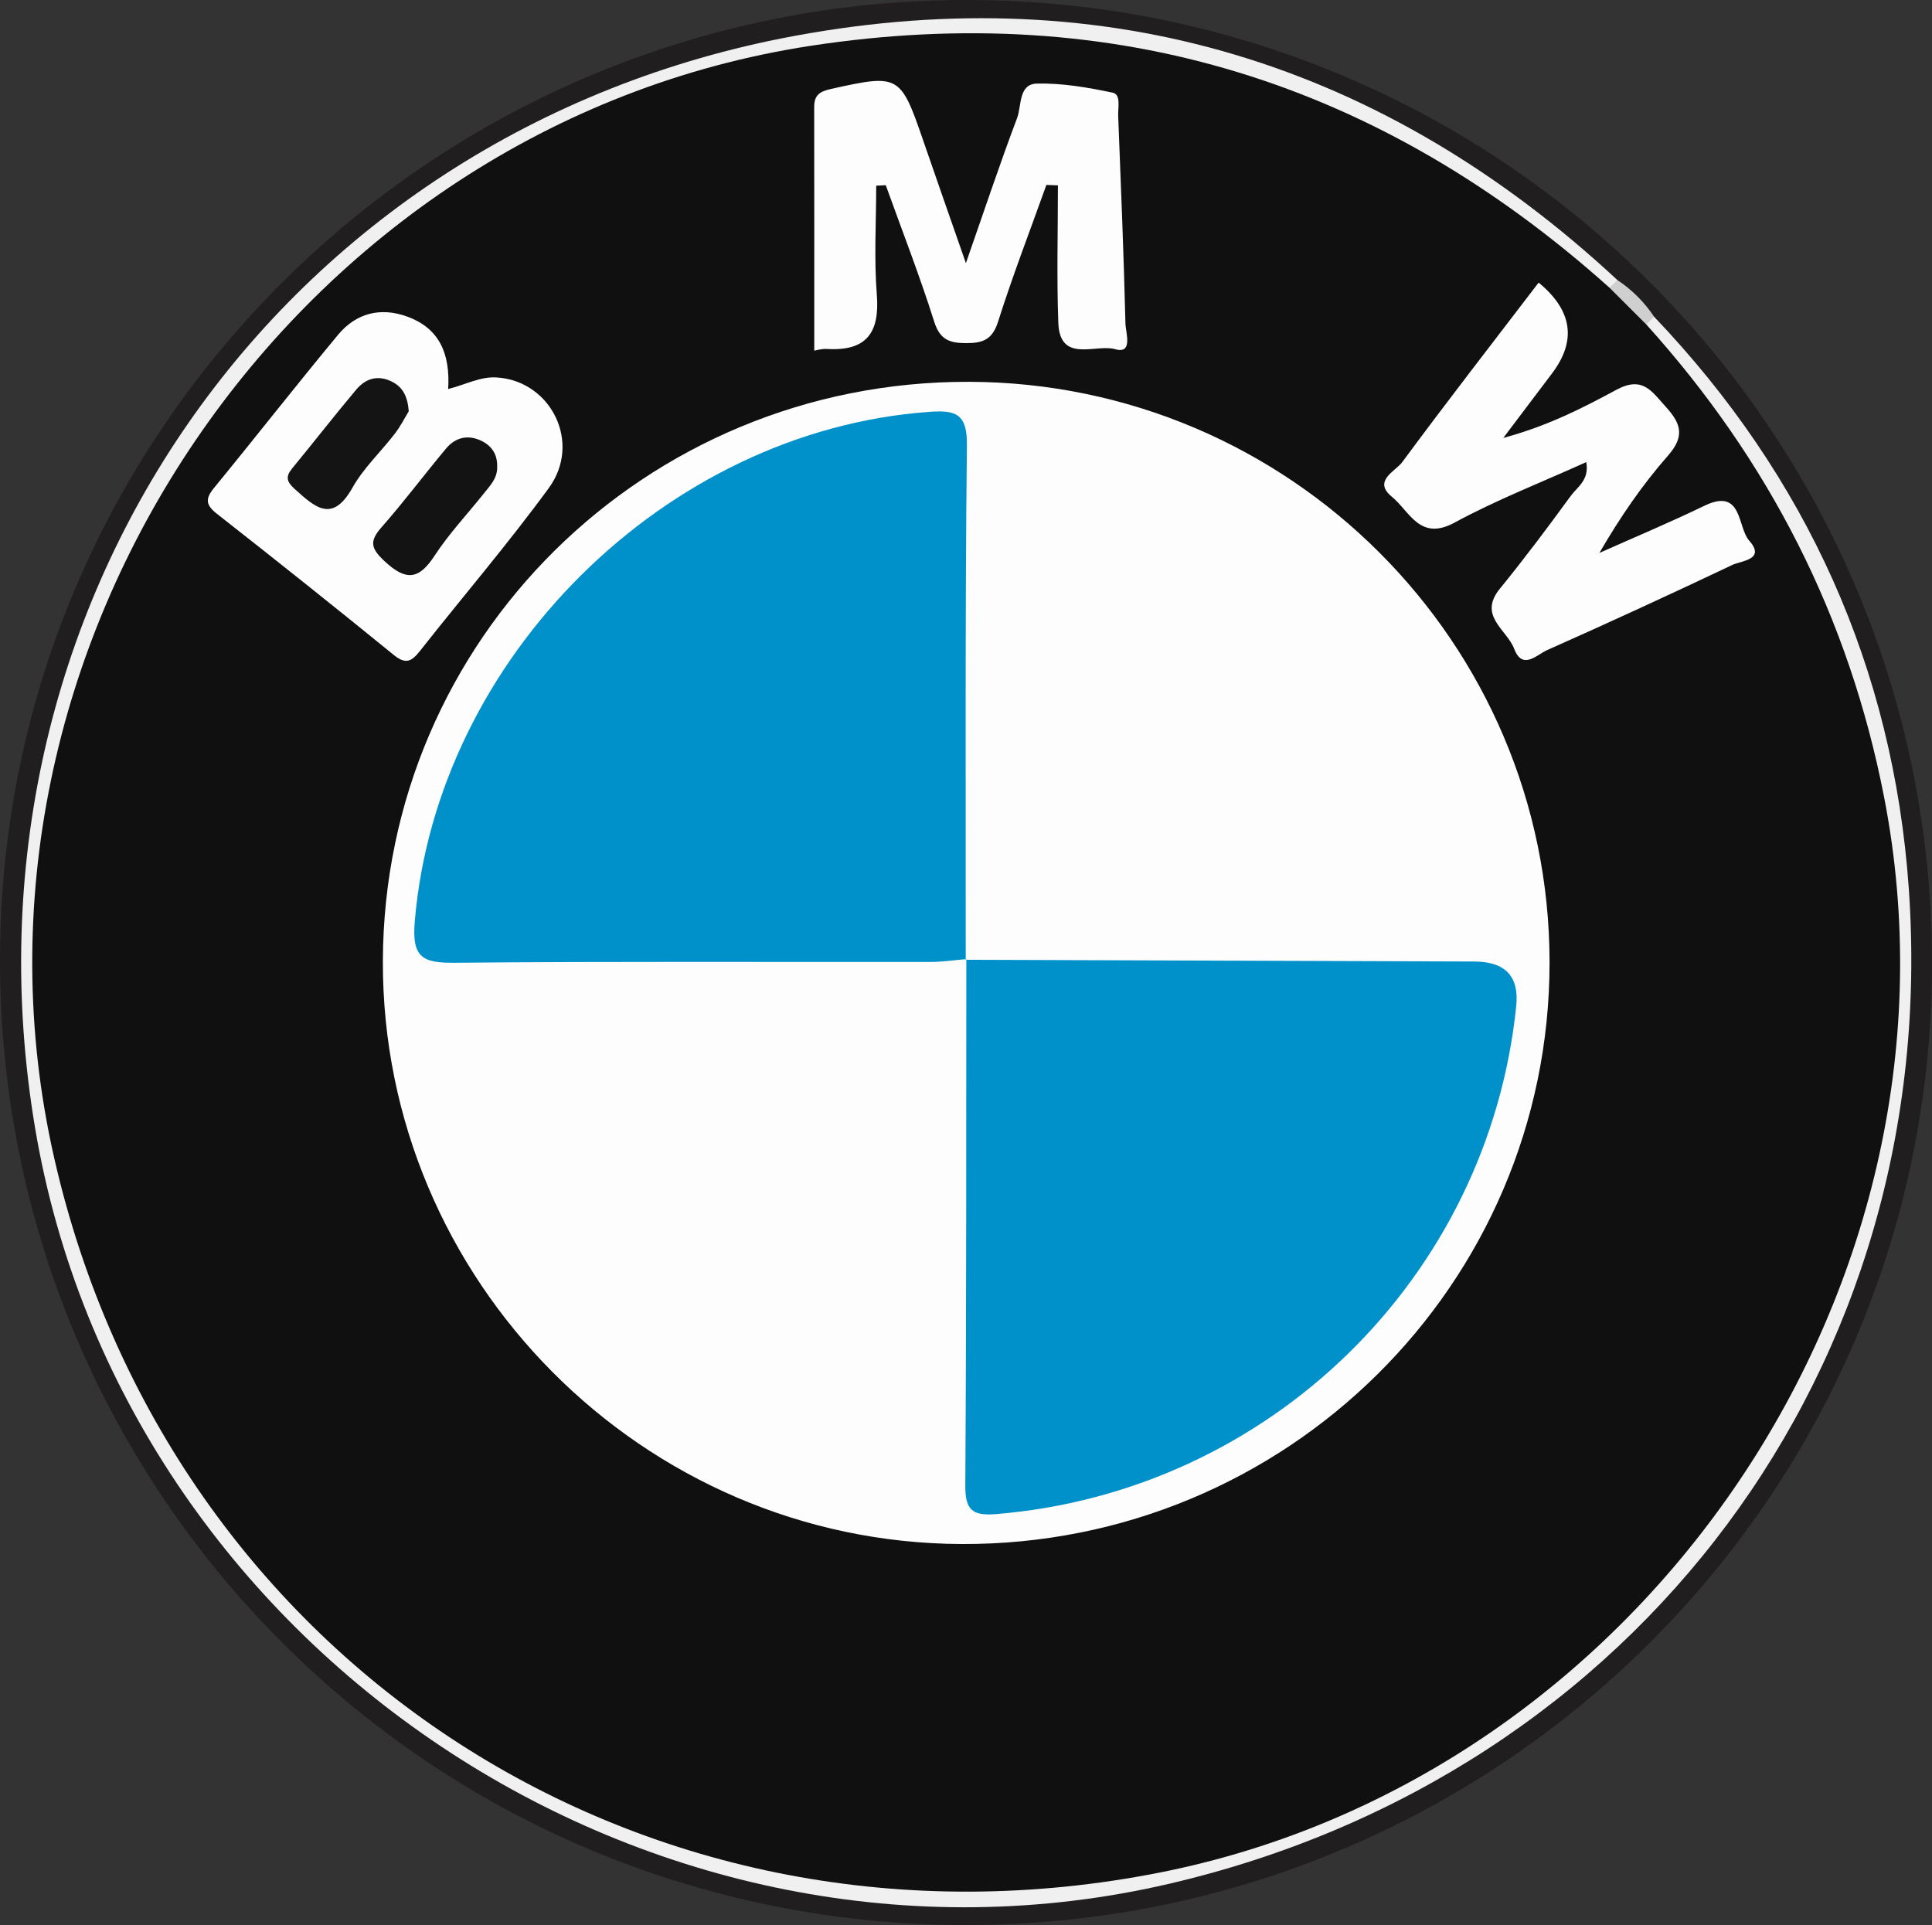
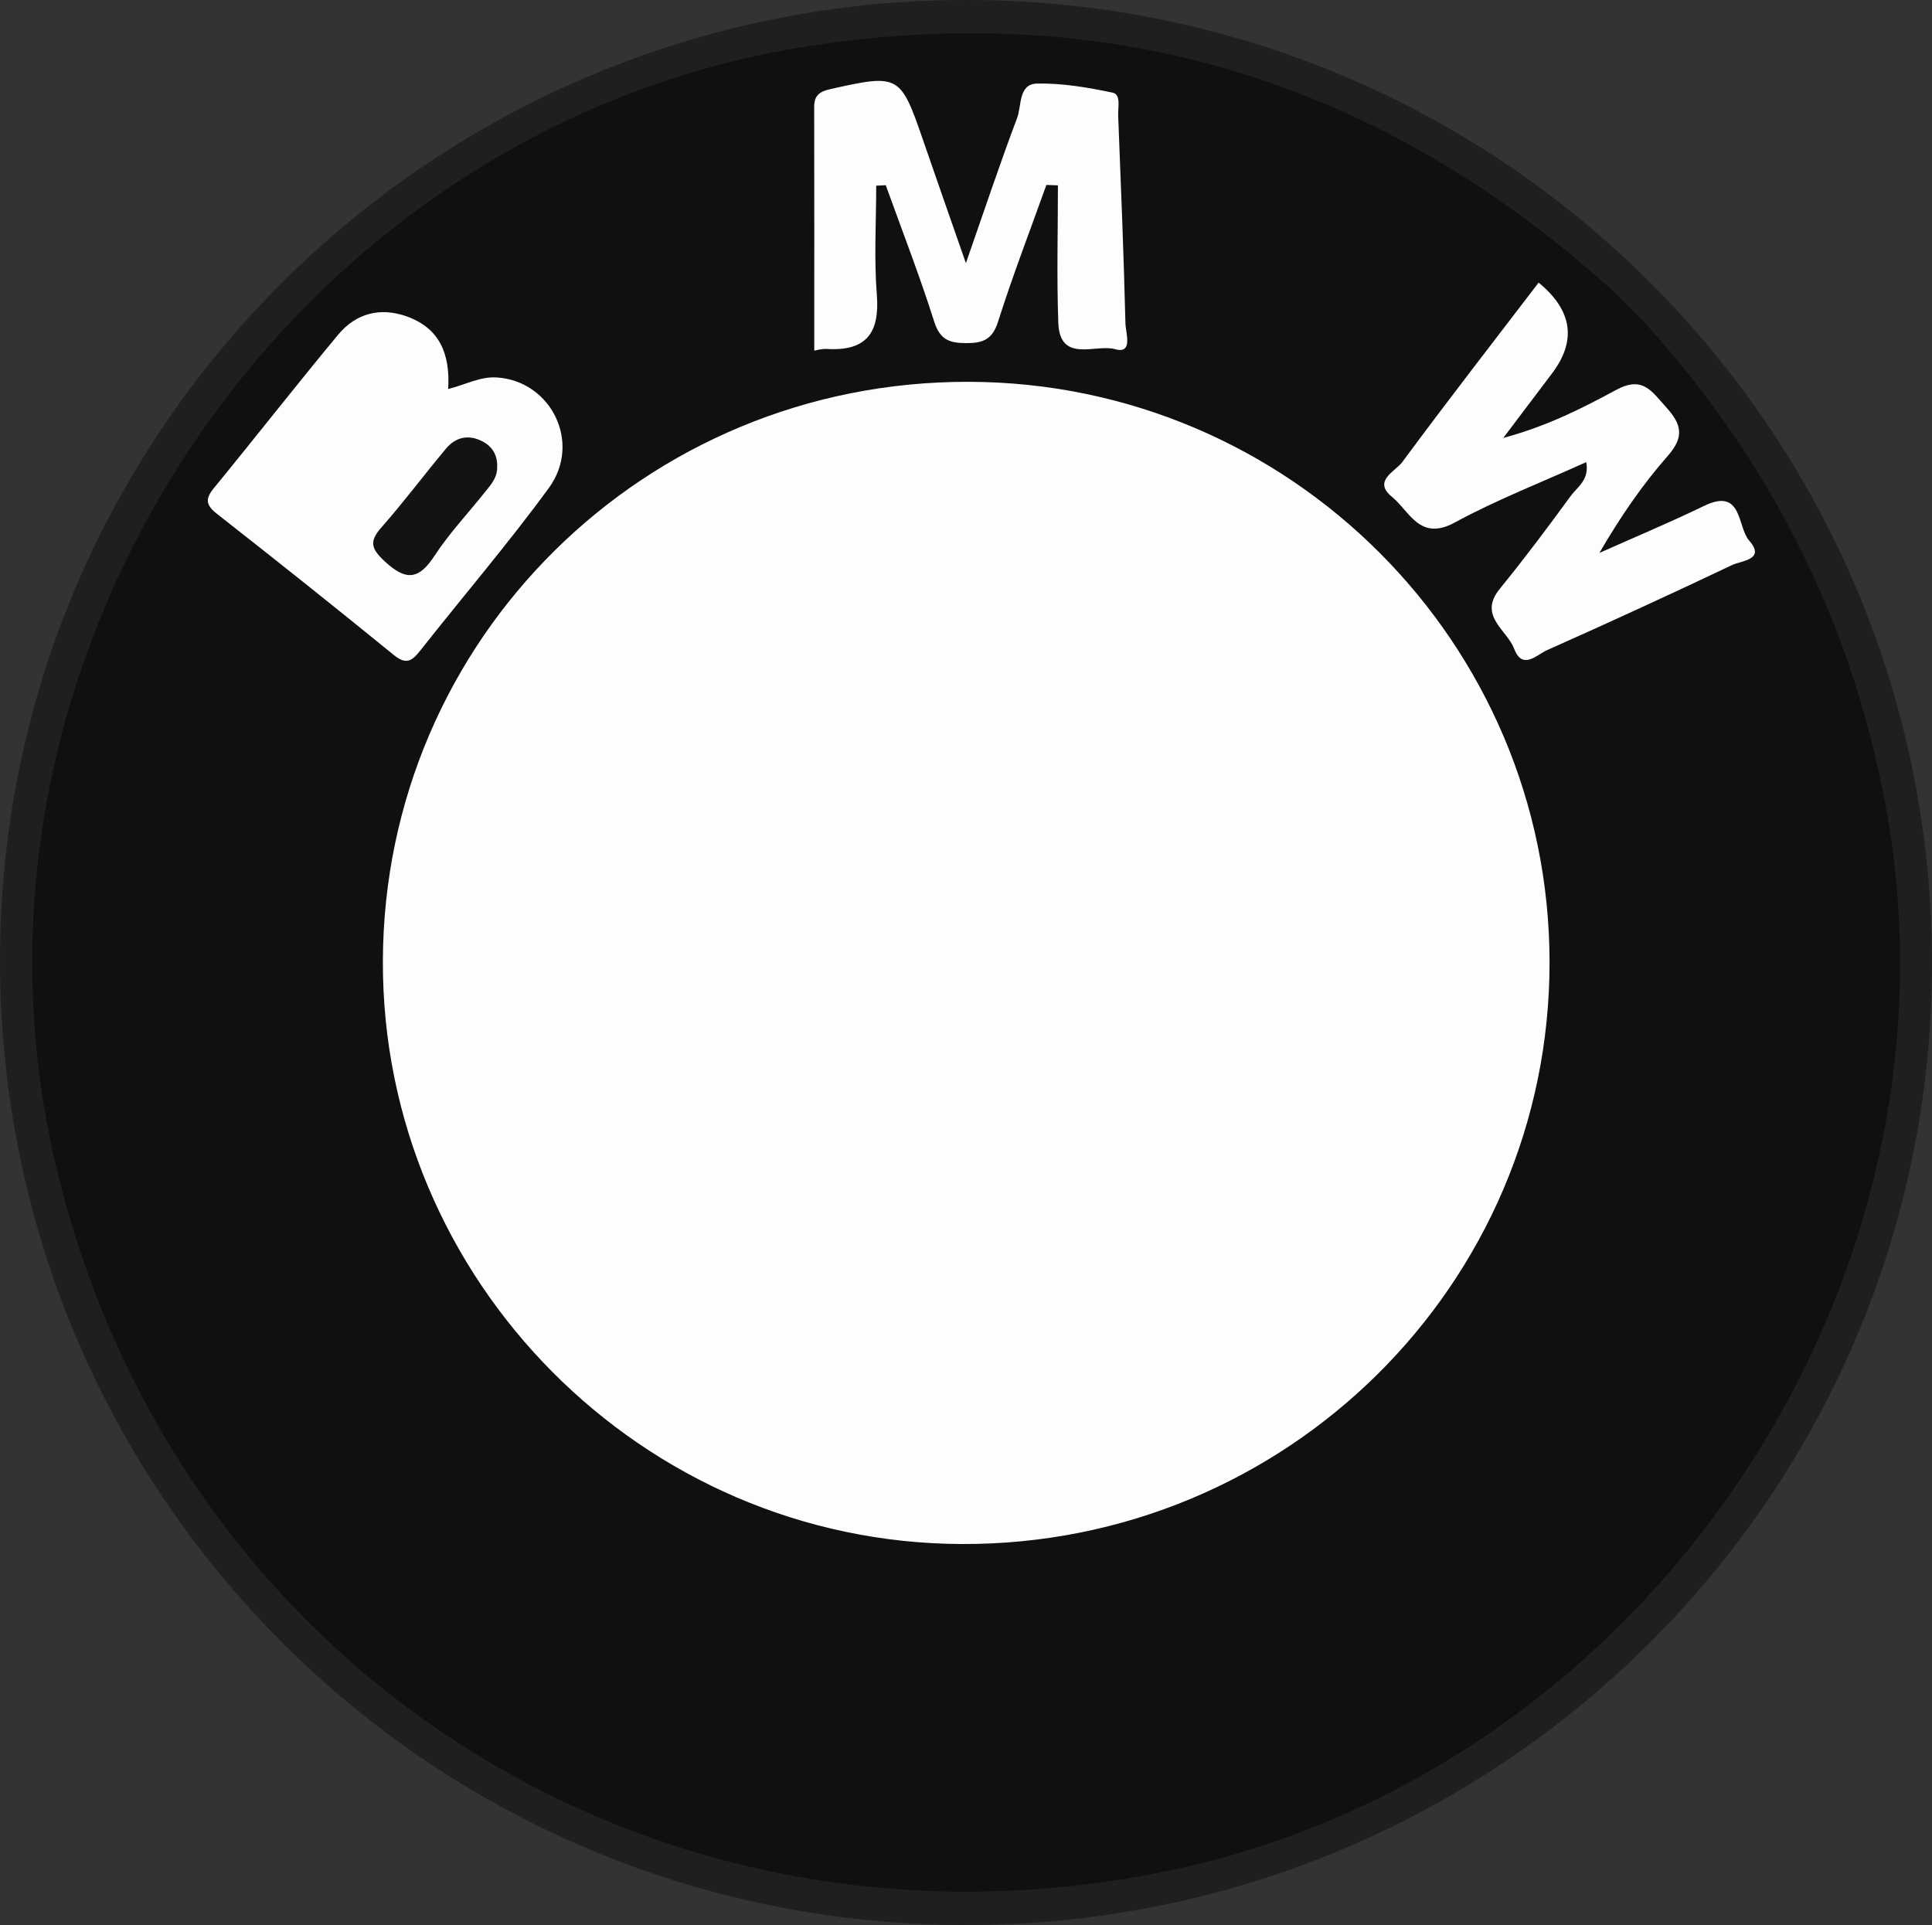
<svg xmlns="http://www.w3.org/2000/svg" id="a" viewBox="0 0 806 803.11">
  <rect x="0" y="0" width="806" height="803.11" fill="#333333" stroke="none" />
  <defs>
    <style>.b{fill:#f0f0f0;}.c{fill:#131313;}.d{fill:#0091cb;}.e{fill:#cfcfcf;}.f{fill:#101010;}.g{fill:#fdfdfd;}.h{fill:#211e1f;}.i{fill:#141414;}</style>
  </defs>
  <path class="h" d="M402.54,803.11C179.39,802.87-.37,622.82,0,399.91,.37,178.72,181.69-.62,404.32,0c222.58,.62,401.99,180.38,401.68,402.45-.31,221.64-180.81,400.89-403.46,400.65Z" />
-   <path class="b" d="M690.06,132.12c63.74,66.85,99.75,146.71,106.24,238.28,14.15,199.59-113.33,370.06-308.55,415.5C272.51,836.01,51.17,688.43,14.61,470.43-21.64,254.32,115.56,54.8,331.82,14.91c130.15-24.01,245.51,11.39,342.95,101.94,.59,3.22-1.38,4.19-4.02,4.57-10.42-2.63-16.85-11.12-24.6-17.41-60.15-48.83-128.69-76.21-205.83-84.22C231.68-1.85,46.9,150.3,22.08,350.43c-15.84,127.67,22.07,238.38,114.61,328.09,65.69,63.68,145.61,98.94,237.68,105.2,122.99,8.37,227.44-32.67,311.17-121.75,65.27-69.44,99.14-153.09,101.56-249.55,2.53-100.91-30.29-188.16-94.82-264.61-2.94-3.48-6.26-6.74-6.8-11.63,.37-2.65,1.34-4.63,4.58-4.06Z" />
-   <path class="e" d="M690.06,132.12c-1.07,1.1-2.14,2.19-3.21,3.29-9.62-.64-14.77-5.74-15.37-15.36,1.1-1.07,2.19-2.13,3.29-3.2,6.12,4.07,11.21,9.17,15.29,15.27Z" />
  <path class="f" d="M671.48,120.05c5.12,5.12,10.25,10.24,15.37,15.36,51.08,56.64,84.46,121.79,99.15,197.05,39.39,201.92-99.29,408.59-302.12,448.74-213.3,42.22-413-86.74-461.21-297.84C-25.86,270.88,122.76,52.17,337.94,19.15c127.4-19.55,238.1,15.43,333.54,100.9Z" />
  <path class="g" d="M404.1,159.29c133.74,.29,242.3,108.79,242.35,242.19,.05,134.37-109.88,243.17-245.22,242.68-133.14-.48-241.92-110.04-241.5-243.26,.42-134.19,109.36-241.91,244.37-241.61Z" />
  <path class="g" d="M436.54,77.14c-6.8,19.01-14.08,37.87-20.18,57.11-2.39,7.52-6.44,8.92-13.32,8.9-6.87-.02-10.9-1.37-13.3-8.95-6.07-19.19-13.39-37.98-20.21-56.93-1.33,.06-2.66,.12-3.99,.19,0,15.17-.94,30.42,.26,45.49,1.27,15.95-4.38,23.57-20.71,22.64-2.45-.14-4.96,.65-5.39,.71,0-33.97,.03-67.82-.03-101.67,0-5.04,2.36-6.49,7.19-7.56,28.09-6.24,28.82-5.97,38.22,21.36,5.41,15.74,10.94,31.43,17.88,51.35,7.88-22.55,14.23-41.67,21.35-60.49,1.95-5.16,.52-14.25,8.29-14.42,10.52-.24,21.23,1.61,31.59,3.79,3.56,.75,2.16,6.23,2.3,9.62,1.14,28.89,2.32,57.78,3.03,86.68,.1,3.88,3.3,12.89-4.29,10.72-8.06-2.31-23.1,6.06-23.72-11.03-.69-19.08-.16-38.21-.16-57.32-1.61-.06-3.21-.12-4.82-.18Z" />
  <path class="g" d="M641.89,117.9q21.17,17.4,5.51,37.99c-6.04,7.95-12.04,15.93-20.26,26.82,18.88-5.13,33.21-12.56,47.17-20.08,11.05-5.95,14.79,.67,20.72,7.19,6.47,7.11,7.79,12.33,.79,20.31-10.66,12.14-19.87,25.54-28.58,40.55,14.58-6.51,29.33-12.67,43.69-19.63,16.12-7.81,13.76,8.76,18.78,14.46,7.09,8.03-3.25,8.38-7.04,10.19-25.62,12.17-51.4,24.03-77.32,35.56-4.16,1.85-10.21,8.53-13.66-.59-3.01-7.97-15.22-13.72-5.98-25.05,10.26-12.58,20-25.59,29.56-38.7,2.74-3.76,7.87-6.64,6.49-14.13-18.72,8.47-37.45,15.74-54.96,25.25-14.55,7.9-18.77-4.81-26.09-10.76-8.19-6.67,1.44-10.63,4.27-14.47,18.62-25.21,37.85-49.96,56.9-74.89Z" />
  <path class="g" d="M186.96,162.3c7.56-1.94,13.46-5.27,20.28-4.83,22.68,1.44,35.54,27.21,21.74,46.1-17.04,23.32-35.9,45.32-53.8,68.03-3.39,4.31-5.88,5.74-10.88,1.67-24.4-19.87-49.01-39.48-73.78-58.89-4.69-3.68-4.99-6.24-1.25-10.8,17.37-21.19,34.24-42.79,51.73-63.87,7.5-9.04,17.69-11.72,28.91-7.62,13.4,4.89,17.96,15.45,17.06,30.21Z" />
-   <path class="d" d="M402.89,400.42c70.73,.24,141.47,.5,212.2,.72q19.35,.06,17.46,18.52c-11.58,113.48-103.08,202.68-217,212.01-10.14,.83-12.91-1.92-12.84-12.05,.47-73.16,.36-146.32,.43-219.47l-.25,.28Z" />
-   <path class="d" d="M403.14,400.14c-5.02,.42-10.05,1.19-15.07,1.19-66.12,.08-132.25-.28-198.37,.33-13.42,.12-17.93-2.12-16.67-17.16,9.15-109.89,104.53-204.78,214.67-212.68,10.91-.78,15.83,.67,15.68,13.86-.79,71.58-.45,143.17-.5,214.75,0,0,.25-.28,.25-.28Z" />
  <path class="c" d="M207.41,195.19c-.03,4.44-2.95,7.41-5.45,10.55-6.94,8.71-14.66,16.9-20.72,26.18-6.52,9.98-11.89,10.47-20.65,2.35-5.72-5.3-6.72-8.28-1.47-14.24,9.36-10.62,17.86-22,26.94-32.87,4.01-4.8,9.34-6,15.05-3.11,4.45,2.25,6.58,6.08,6.29,11.14Z" />
-   <path class="i" d="M170.53,171.57c-1.56,2.56-3.36,6.16-5.76,9.29-5.85,7.62-13.11,14.38-17.75,22.64-8.42,14.97-15.67,8.06-24.06,.52-3.35-3.01-3.95-5.11-1.07-8.61,9-10.92,17.67-22.11,26.78-32.93,3.91-4.64,9.12-6.21,14.98-3.18,4.48,2.31,6.41,6.19,6.88,12.27Z" />
</svg>